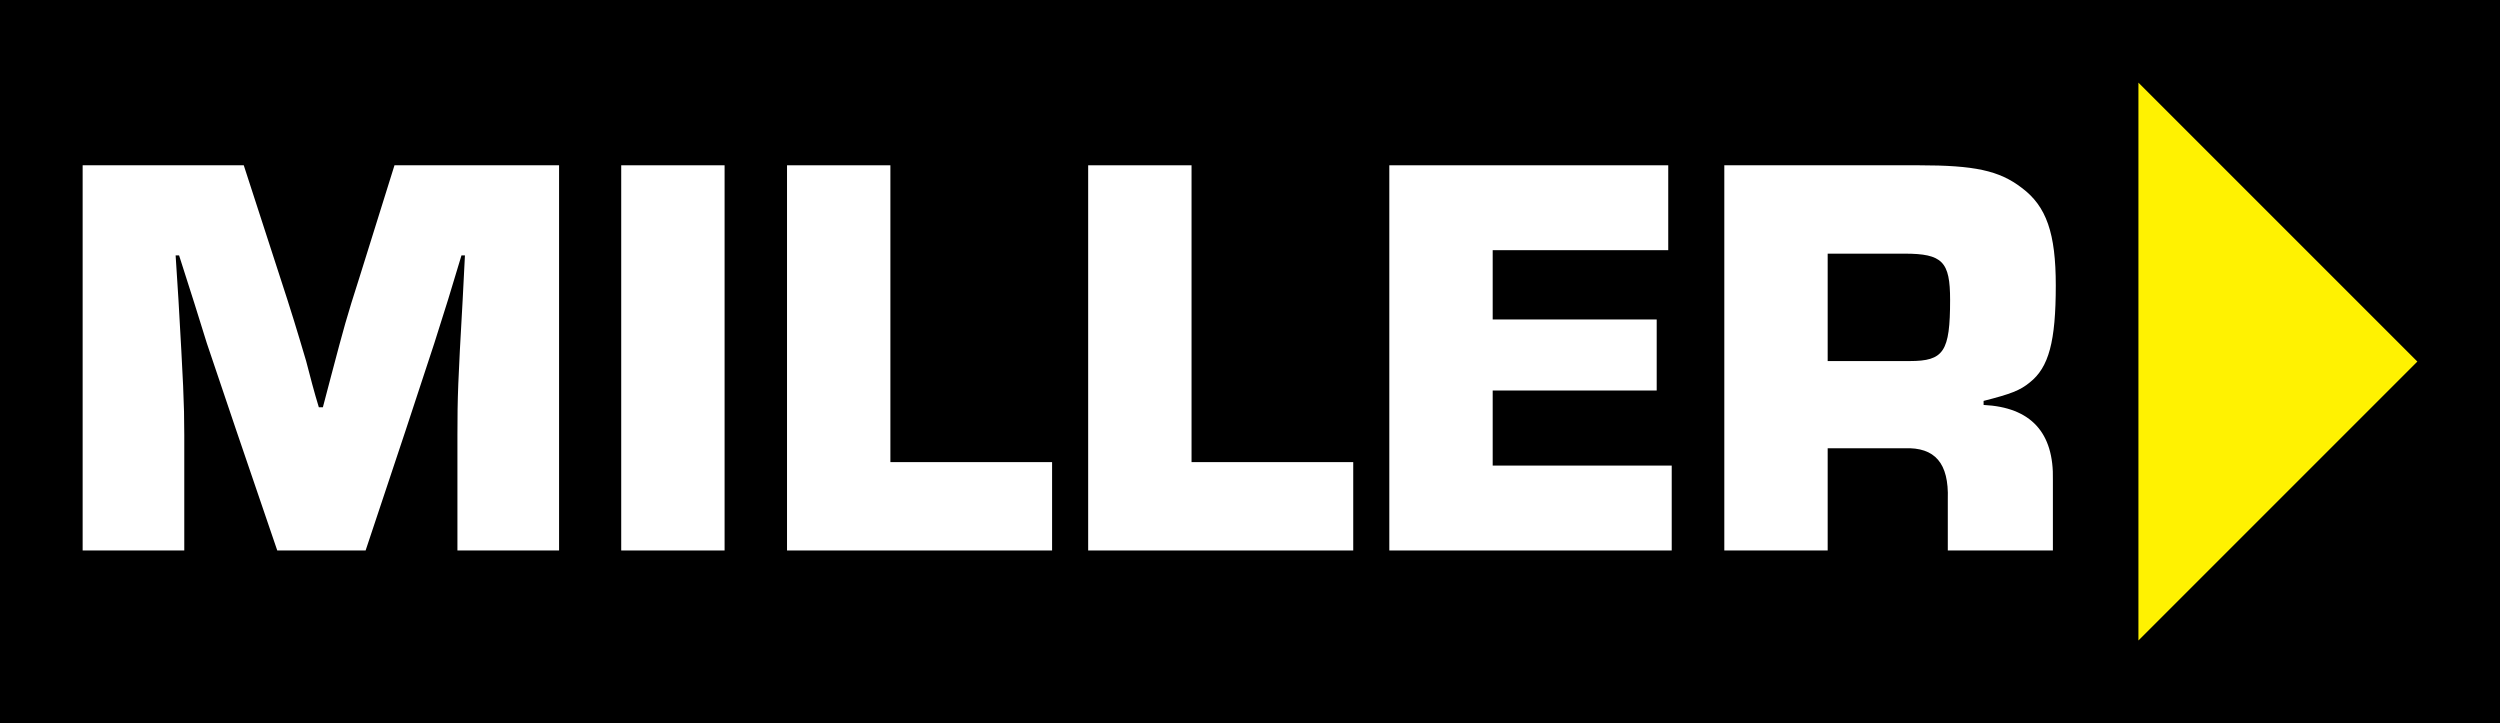
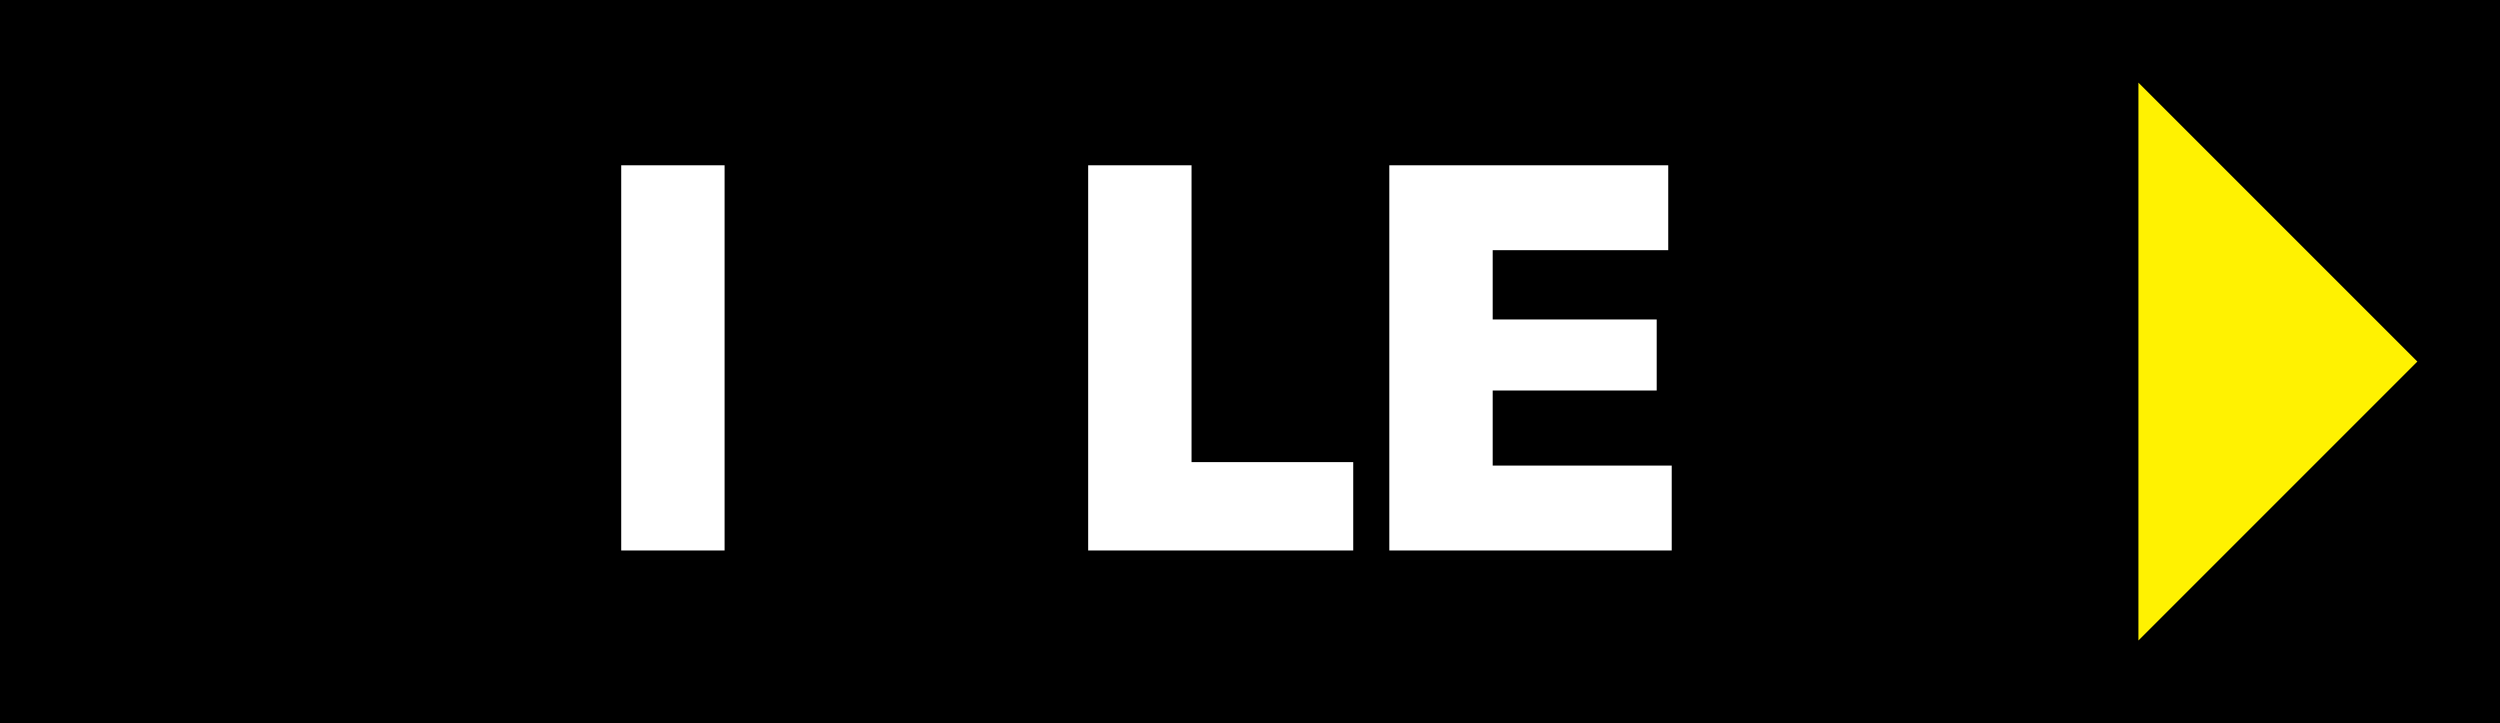
<svg xmlns="http://www.w3.org/2000/svg" width="242" height="70" viewBox="0 0 242 70" fill="none">
  <rect width="242" height="70" fill="black" />
-   <path d="M54.118 16V53.286H44.279V42.106C44.279 38.472 44.336 36.907 44.783 29.081L45.006 24.721H44.671L43.385 28.969L42.044 33.217L39.248 41.714L35.391 53.286H26.838L22.87 41.658L20.019 33.217C19.348 31.037 18.453 28.186 17.335 24.721H17L17.279 29.081C17.727 36.907 17.838 38.975 17.838 42.106V53.286H8V16H23.596L27.062 26.677C28.236 30.255 28.739 31.932 29.634 34.95C30.025 36.46 30.416 37.969 30.863 39.422H31.255L32.093 36.236C33.323 31.596 33.491 30.925 34.832 26.733L38.186 16H54.118Z" fill="white" />
  <path d="M70.14 16V53.286H60.134V16H70.14Z" fill="white" />
-   <path d="M86.19 16V44.733H101.842V53.286H76.184V16H86.19Z" fill="white" />
  <path d="M115.341 16V44.733H130.993V53.286H105.335V16H115.341Z" fill="white" />
  <path d="M144.492 24.217V30.925H160.368V37.801H144.492V45.068H161.822V53.286H134.486V16H161.486V24.217H144.492Z" fill="white" />
-   <path d="M166.913 53.286V16H185.752C191.118 16 193.522 16.503 195.702 18.18C198.106 19.969 199 22.596 199 27.627C199 33.05 198.329 35.565 196.484 37.019C195.534 37.801 194.64 38.137 192.012 38.807V39.199C196.596 39.422 198.832 41.882 198.72 46.466V53.286H188.547V48.311C188.658 44.845 187.317 43.279 184.354 43.391H176.919V53.286H166.913ZM176.919 34.95H184.857C188.155 34.95 188.77 34.056 188.77 29.025C188.77 25.335 188.043 24.553 184.354 24.553H176.919V34.95Z" fill="white" />
  <path d="M207 8V62L234 35L207 8Z" fill="#FFF201" />
</svg>